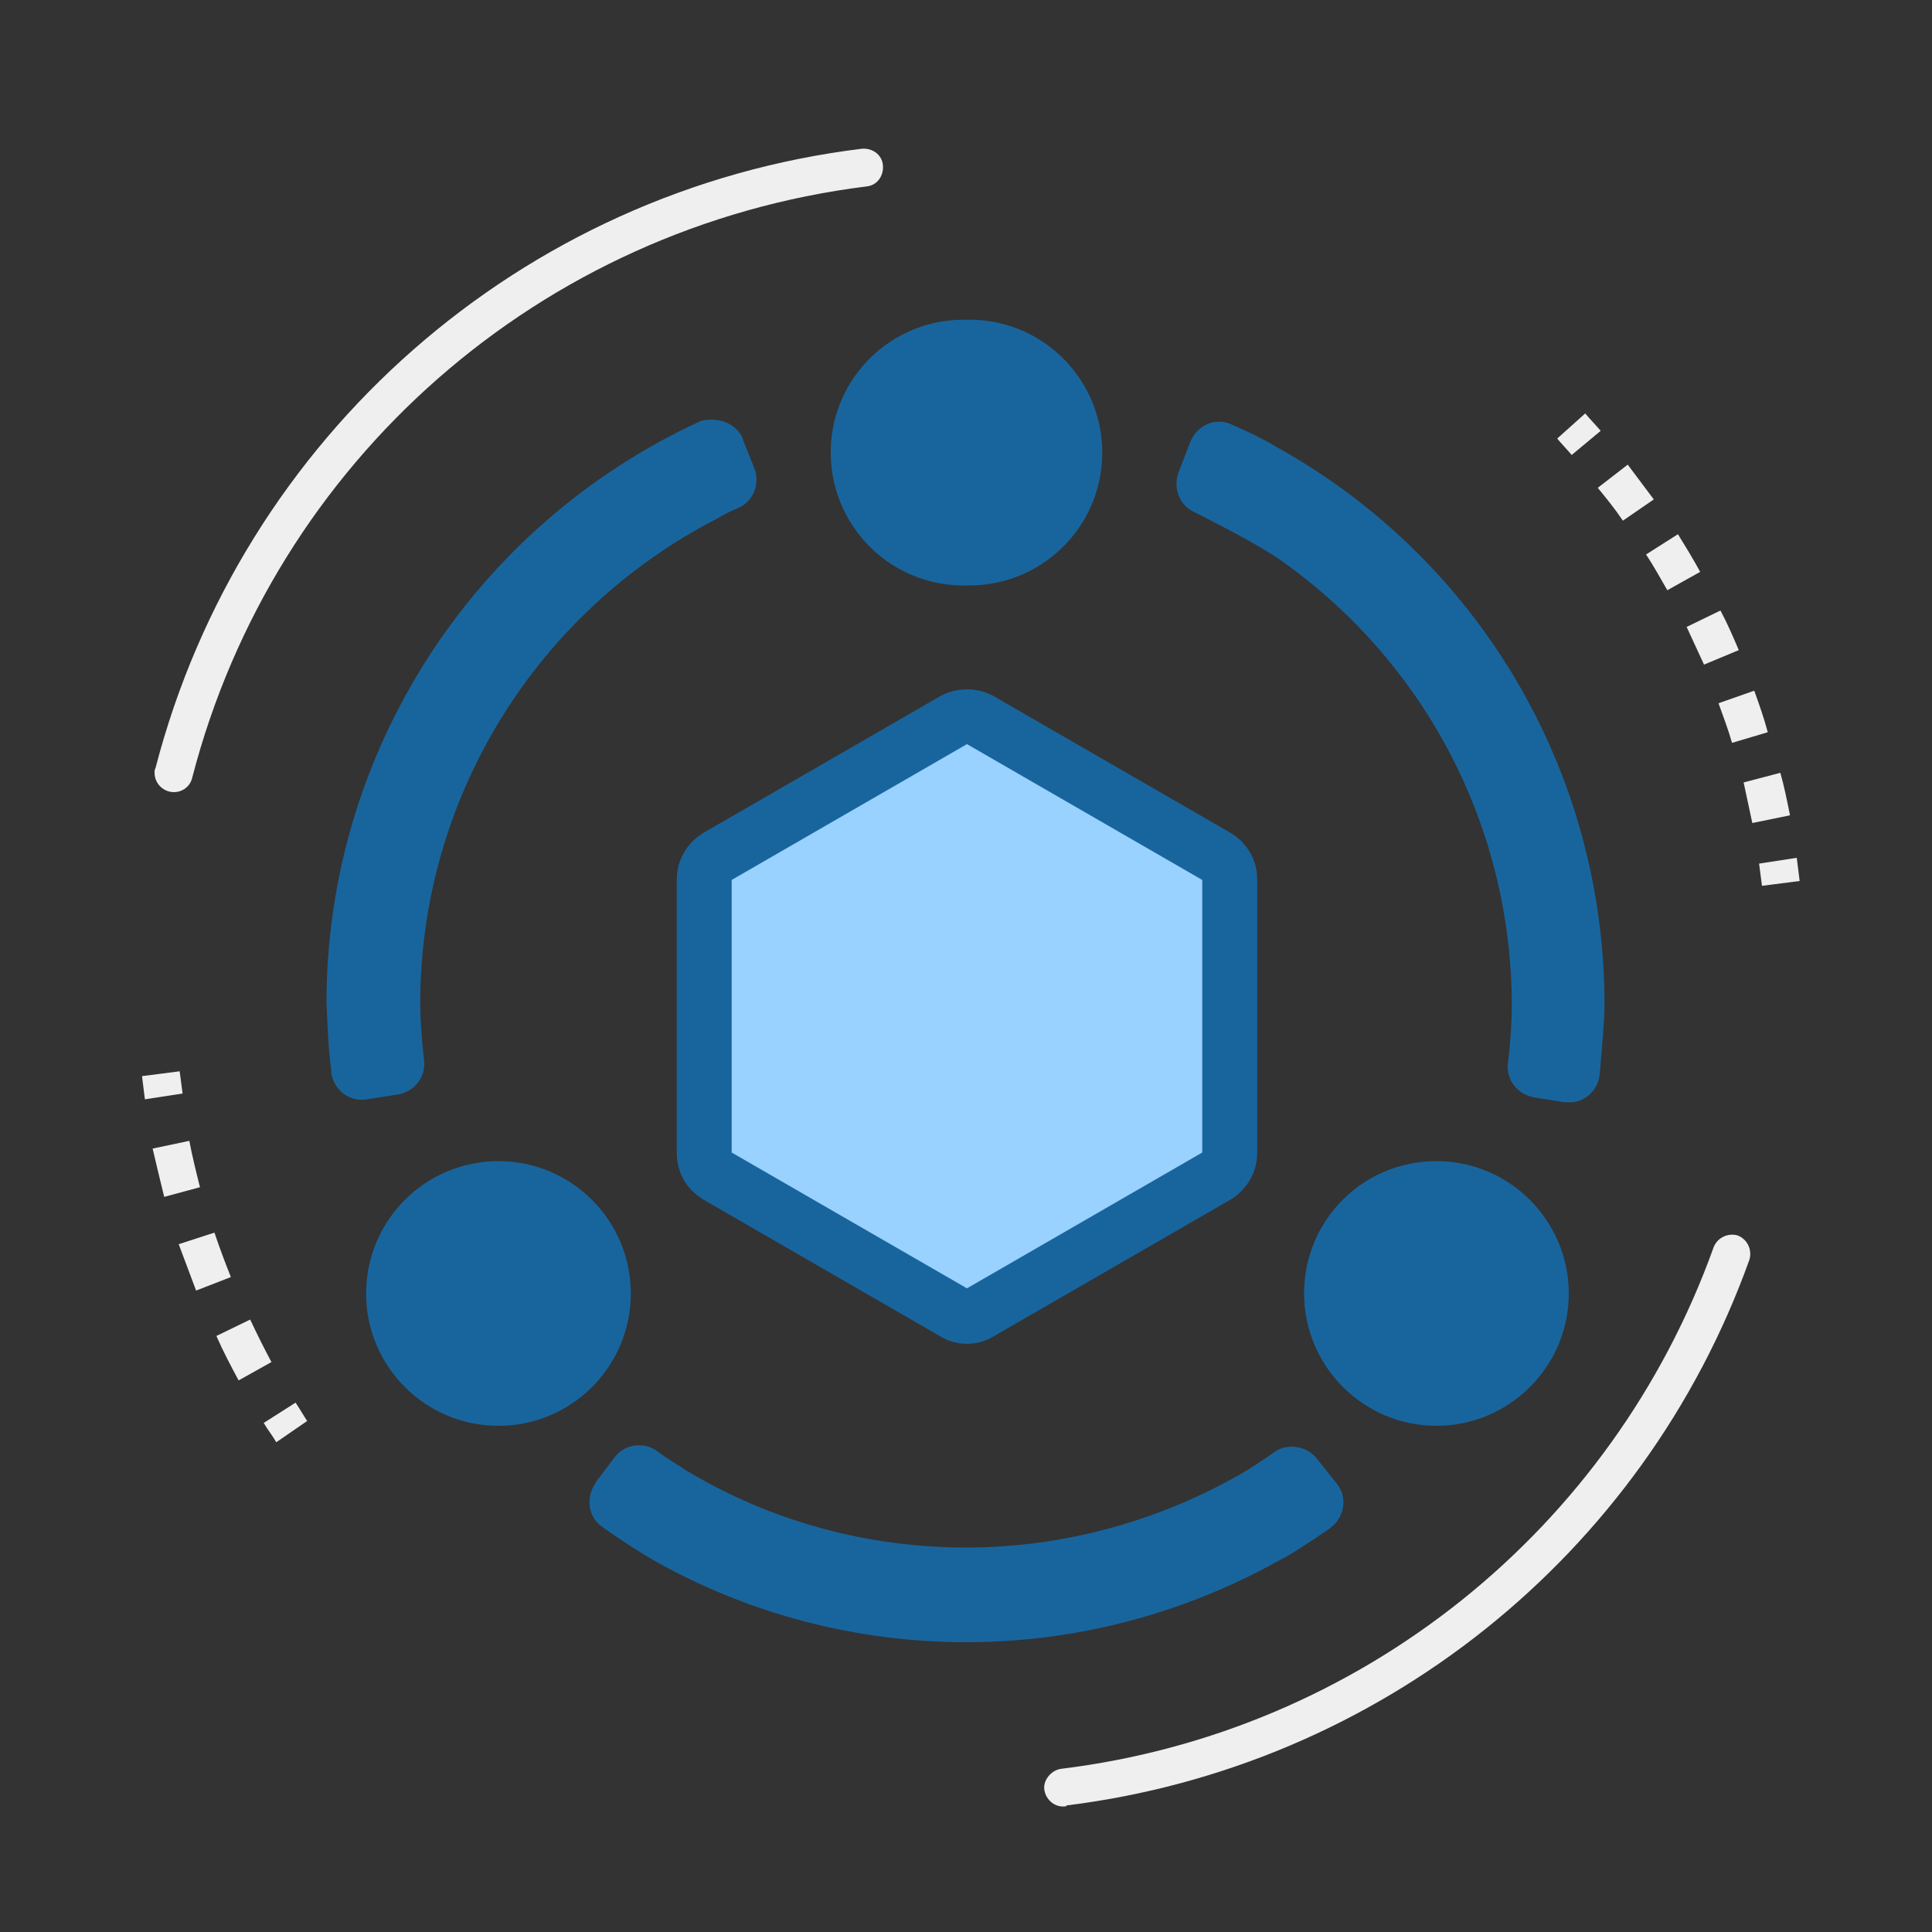
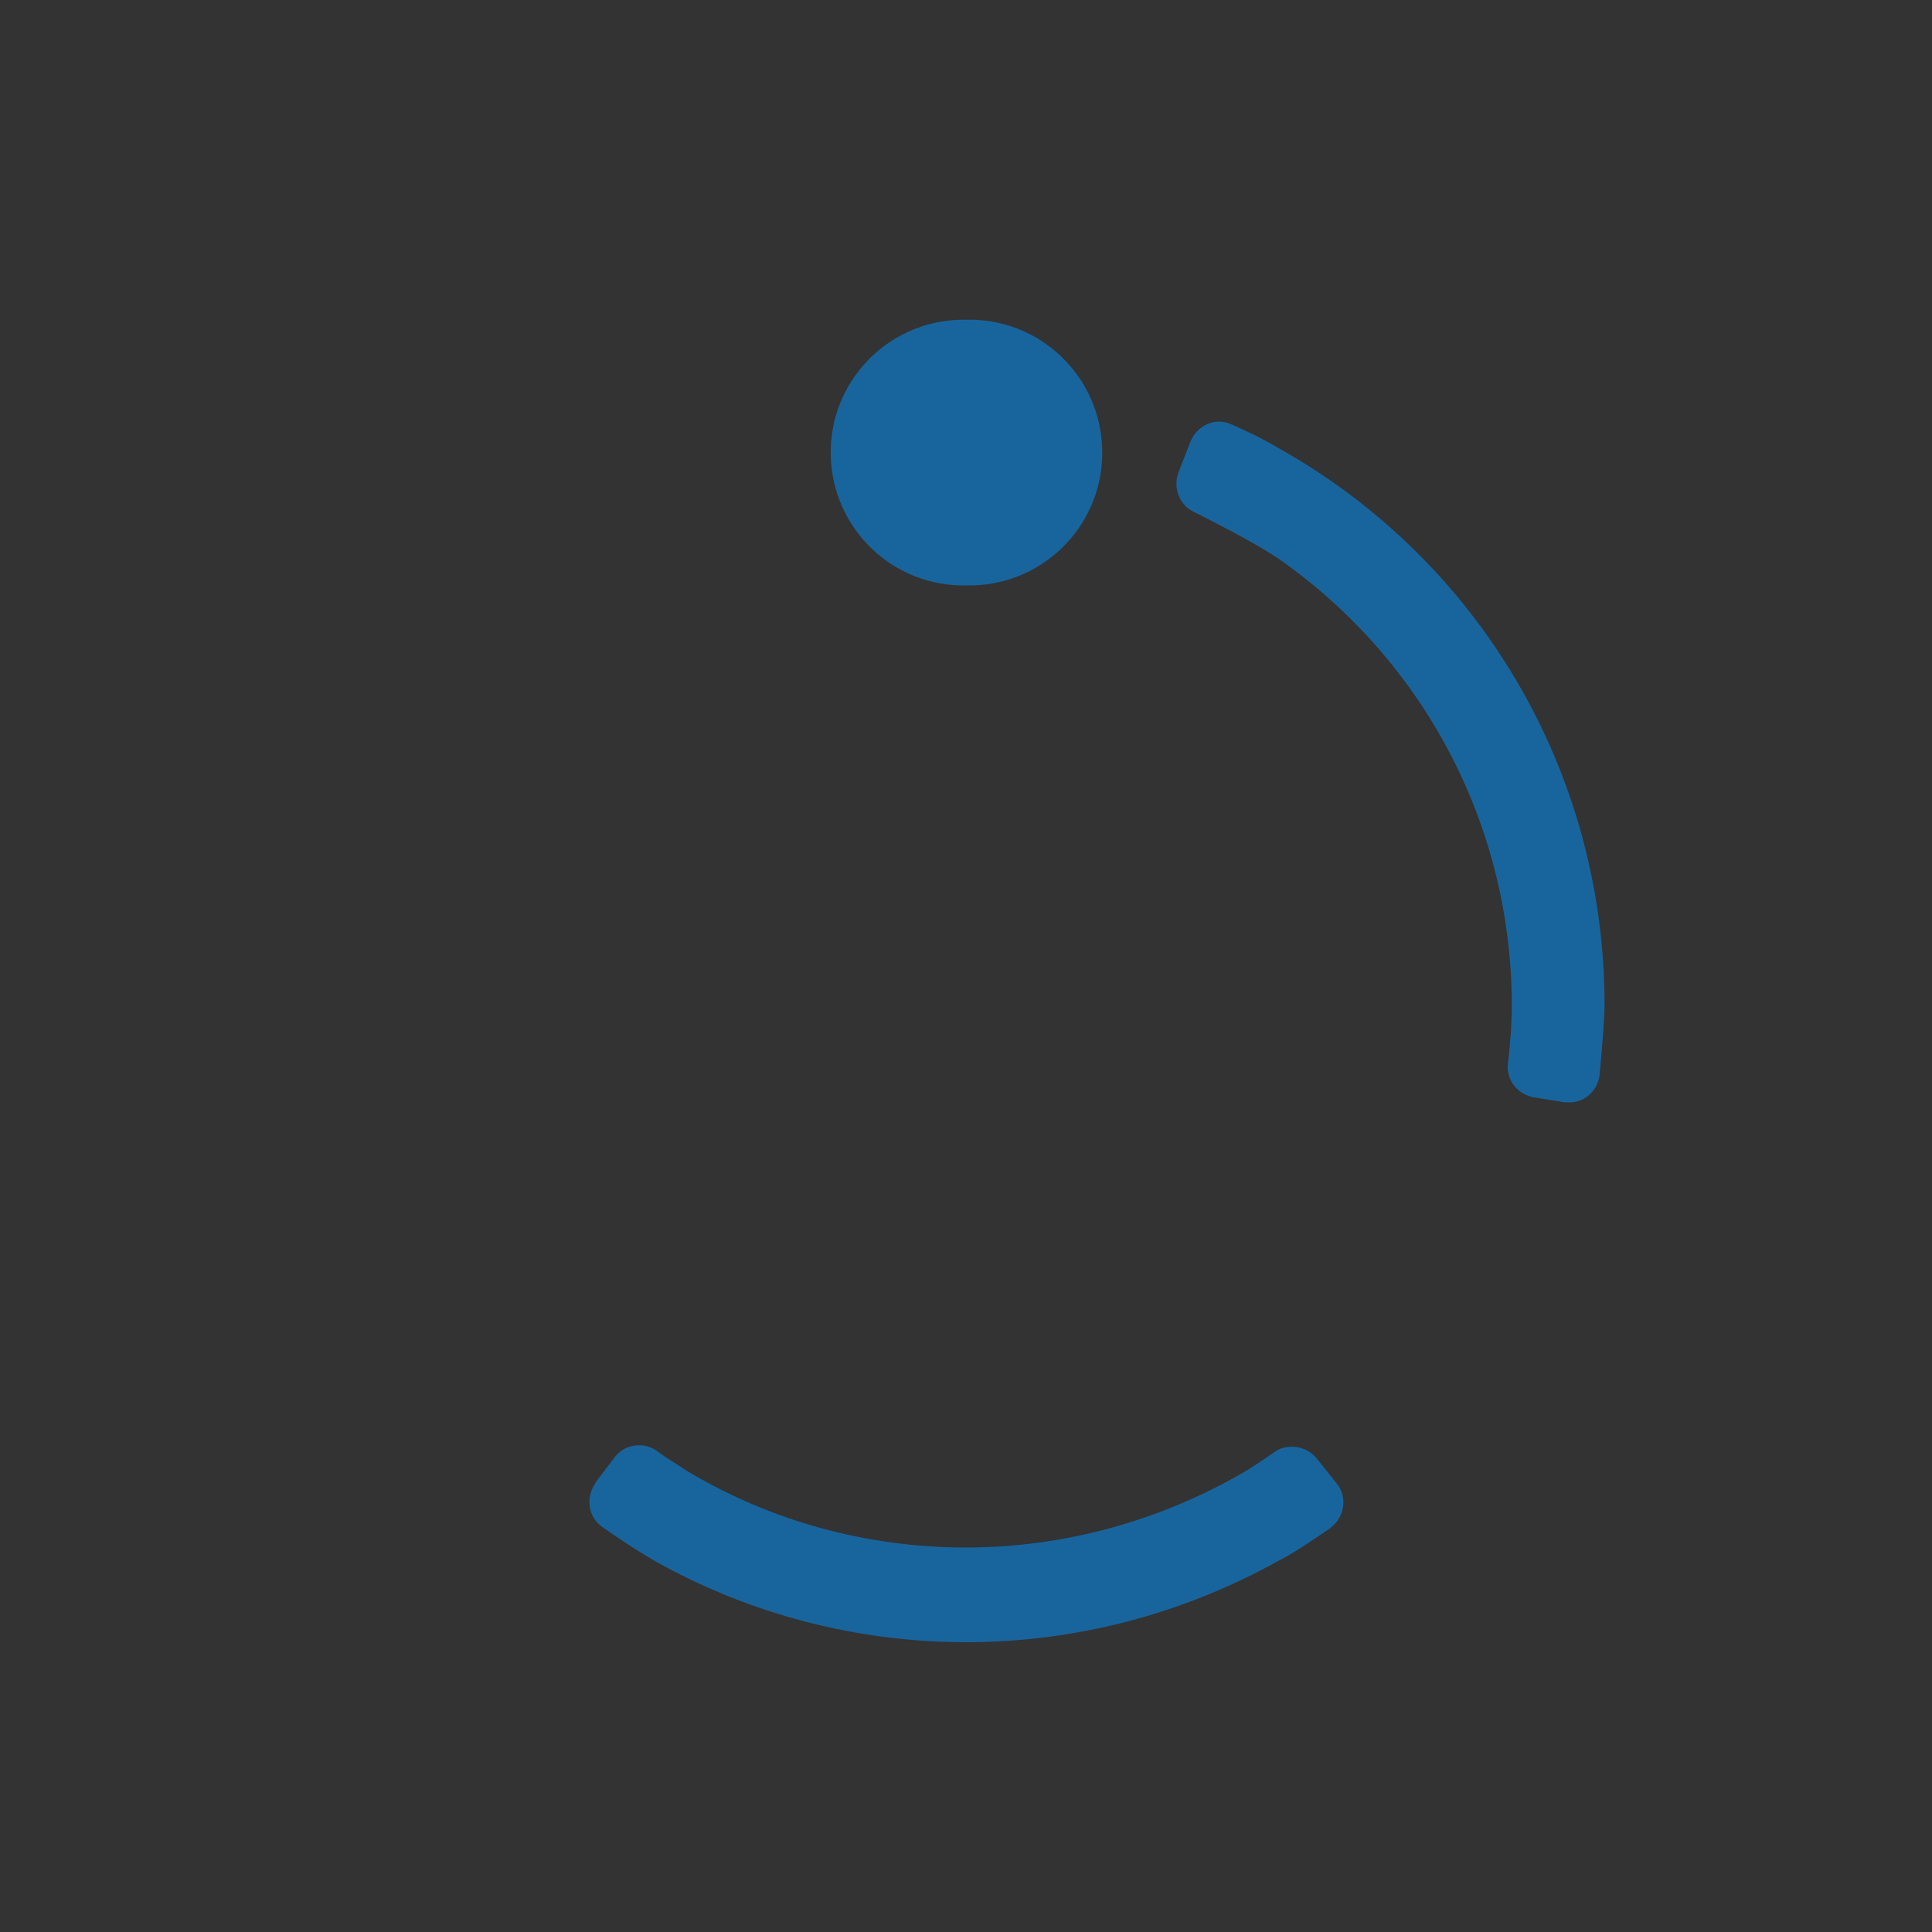
<svg xmlns="http://www.w3.org/2000/svg" version="1.1" id="图层_1" x="0px" y="0px" viewBox="0 0 200 200" style="enable-background:new 0 0 200 200;" xml:space="preserve">
  <rect x="0" y="0" width="200" height="200" fill="#333333" stroke="none" />
  <style type="text/css">
	.st0{fill:#18659E;}
	.st1{fill:#99D1FF;stroke:#18659E;stroke-width:5.684;stroke-miterlimit:10;}
	.st2{fill:#EFEFEF;}
</style>
  <path class="st0" d="M136.4,151.1l2,2.5c1.1,1.4,0.8,3.4-0.6,4.5c0,0-0.1,0.1-0.1,0.1c-2.2,1.5-4,2.7-5.4,3.4  c-9.9,5.5-21,8.4-32.3,8.4c-11.3,0-22.4-2.9-32.2-8.4c-1.2-0.7-3-1.8-5.4-3.5c-1.5-1-1.8-3-0.8-4.5c0-0.1,0.1-0.1,0.1-0.2l1.9-2.5  c1-1.4,3-1.7,4.4-0.7c1.2,0.9,2.3,1.5,3,2c8.8,5.3,18.8,8,29,8c10.2,0,20.3-2.8,29.1-8c0.6-0.4,1.6-1,3-2  C133.4,149.4,135.4,149.7,136.4,151.1L136.4,151.1z" />
-   <circle class="st0" cx="51.6" cy="133.9" r="13.7" />
-   <path class="st0" d="M148.7,120.2c7.6,0,13.7,6.2,13.7,13.7c0,7.6-6.2,13.7-13.7,13.7c-7.6,0-13.7-6.2-13.7-13.7  C135,126.3,141.1,120.2,148.7,120.2L148.7,120.2z" />
-   <path class="st1" d="M101.4,74.5L126,88.7c0.8,0.5,1.3,1.3,1.3,2.3v28.4c0,0.9-0.5,1.8-1.3,2.3l-24.6,14.2c-0.8,0.5-1.8,0.5-2.6,0  l-24.6-14.2c-0.8-0.5-1.3-1.3-1.3-2.3V91c0-0.9,0.5-1.8,1.3-2.3l24.6-14.2C99.6,74.1,100.6,74.1,101.4,74.5L101.4,74.5z" />
  <path class="st0" d="M127.4,43.9c1.6,0.7,3.3,1.5,4.8,2.4C153.2,58,166.1,80,166.1,104c0,1.4-0.2,3.8-0.5,7.2  c-0.2,1.8-1.7,3.1-3.5,2.9c-0.1,0-0.1,0-0.2,0l-3.1-0.5c-1.7-0.3-2.9-1.8-2.7-3.5c0.3-2.5,0.4-4.5,0.4-6v0c0-18.5-9-35.7-24.2-46.3  c-1.8-1.2-4.7-2.8-8.7-4.8c-1.5-0.7-2.2-2.5-1.6-4.1l1.2-3.1C123.9,44,125.8,43.2,127.4,43.9C127.4,43.9,127.4,43.9,127.4,43.9  L127.4,43.9L127.4,43.9z" />
-   <path class="st0" d="M76.9,45.4c0,0,0,0.1,0,0.1l1.2,3c0.6,1.6-0.1,3.4-1.7,4.1c-0.8,0.3-1.5,0.7-2.2,1.1  c-18.8,9.7-30.7,29-30.7,50.2c0,1.2,0.1,3.2,0.4,5.9c0.2,1.7-1,3.2-2.7,3.5l-3.2,0.5c-1.8,0.3-3.4-0.9-3.7-2.7c0-0.1,0-0.1,0-0.2  c-0.3-2.3-0.4-4.7-0.5-7.1c0-25.9,15.2-49.4,38.7-60.2C74.3,43.1,76.2,43.8,76.9,45.4C76.9,45.4,76.9,45.4,76.9,45.4L76.9,45.4z" />
  <path class="st0" d="M100,33.1c7.6-0.2,13.9,5.8,14.1,13.4c0.2,7.6-5.8,13.9-13.4,14.1c-0.2,0-0.4,0-0.6,0  c-7.6,0.2-13.9-5.8-14.1-13.4s5.8-13.9,13.4-14.1C99.6,33.1,99.8,33.1,100,33.1z" />
-   <path class="st2" d="M28.6,149.3c-0.4-0.7-0.9-1.3-1.3-2l3.3-2.1c0.4,0.6,0.8,1.3,1.2,1.9L28.6,149.3z M24.7,142.9  c-0.8-1.5-1.6-3-2.3-4.6l3.5-1.7c0.7,1.5,1.4,2.9,2.2,4.4L24.7,142.9z M20.3,133.6c-0.6-1.6-1.2-3.2-1.8-4.8l3.7-1.2  c0.5,1.5,1.1,3.1,1.7,4.6L20.3,133.6z M17,123.9c-0.4-1.6-0.8-3.3-1.2-5l3.8-0.8c0.3,1.6,0.7,3.2,1.1,4.8L17,123.9z M15,113.8  c-0.1-0.8-0.2-1.6-0.3-2.4l3.9-0.5c0.1,0.8,0.2,1.5,0.3,2.3L15,113.8z M162.7,47.1c-0.5-0.6-1-1.1-1.5-1.7l2.9-2.6  c0.5,0.6,1.1,1.2,1.6,1.8L162.7,47.1z M181.4,85.2c-0.3-1.4-0.6-2.8-0.9-4.2l3.8-1c0.4,1.4,0.7,2.9,1,4.4L181.4,85.2z M179.3,76.9  c-0.4-1.4-0.9-2.7-1.4-4.1l3.7-1.3c0.5,1.4,1,2.8,1.4,4.3L179.3,76.9z M176.4,68.8c-0.6-1.3-1.2-2.6-1.8-3.9l3.5-1.7  c0.7,1.3,1.3,2.7,1.9,4.1L176.4,68.8z M172.6,61.1c-0.7-1.2-1.4-2.5-2.2-3.7l3.3-2.1c0.8,1.3,1.6,2.6,2.3,3.9L172.6,61.1z M168,53.9  c-0.8-1.2-1.7-2.3-2.6-3.4l3.1-2.4c0.9,1.2,1.8,2.4,2.7,3.6L168,53.9z M182.4,91.7c-0.1-0.8-0.2-1.5-0.3-2.3l3.9-0.6  c0.1,0.8,0.2,1.6,0.3,2.4L182.4,91.7z M18,82c-1.1,0-2-0.9-2-2c0-0.2,0-0.3,0.1-0.5C25,45.2,54,19.7,89.2,15.4  c1.1-0.1,2.1,0.6,2.2,1.7s-0.6,2.1-1.7,2.2C56,23.5,28.4,47.7,19.9,80.5C19.7,81.4,18.9,82,18,82z M110.2,187  c-1.1,0.1-2-0.8-2.1-1.8s0.8-2,1.8-2.1c30.9-3.8,57-24.7,67.5-54c0.4-1,1.5-1.5,2.5-1.2c1,0.4,1.5,1.5,1.2,2.5  c-11,30.7-38.4,52.5-70.7,56.5C110.4,187,110.3,187,110.2,187L110.2,187z" />
</svg>